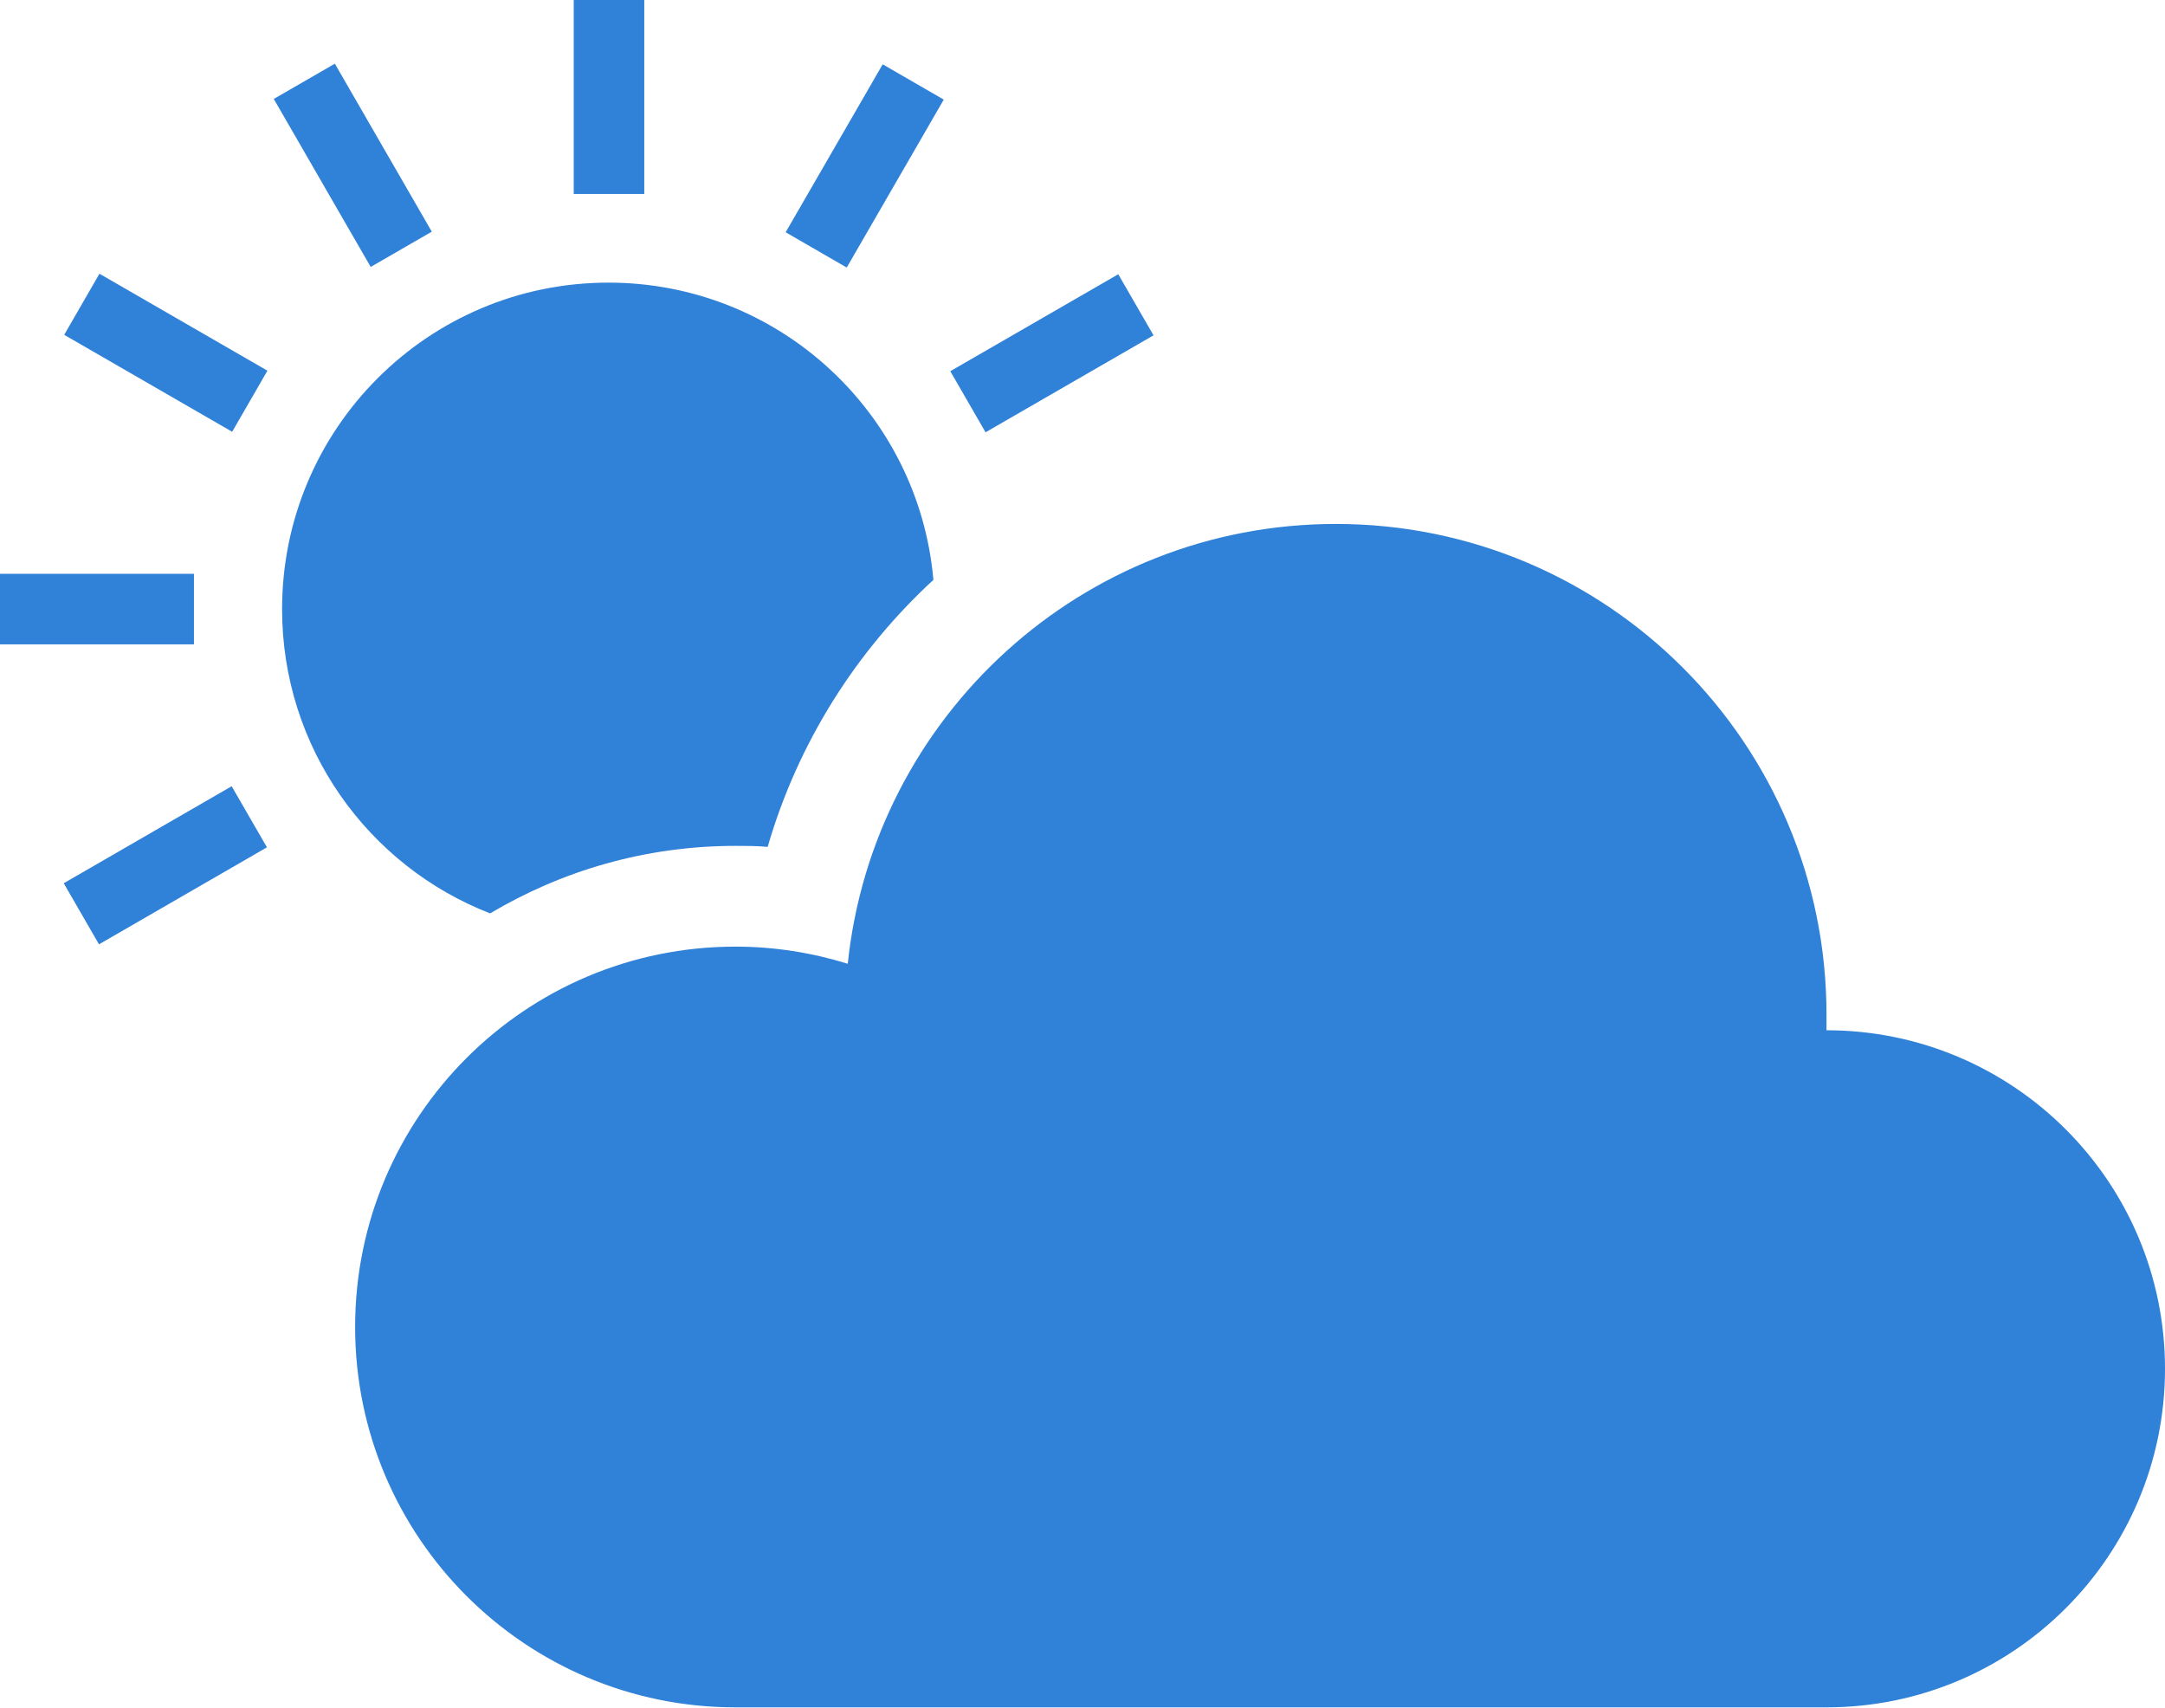
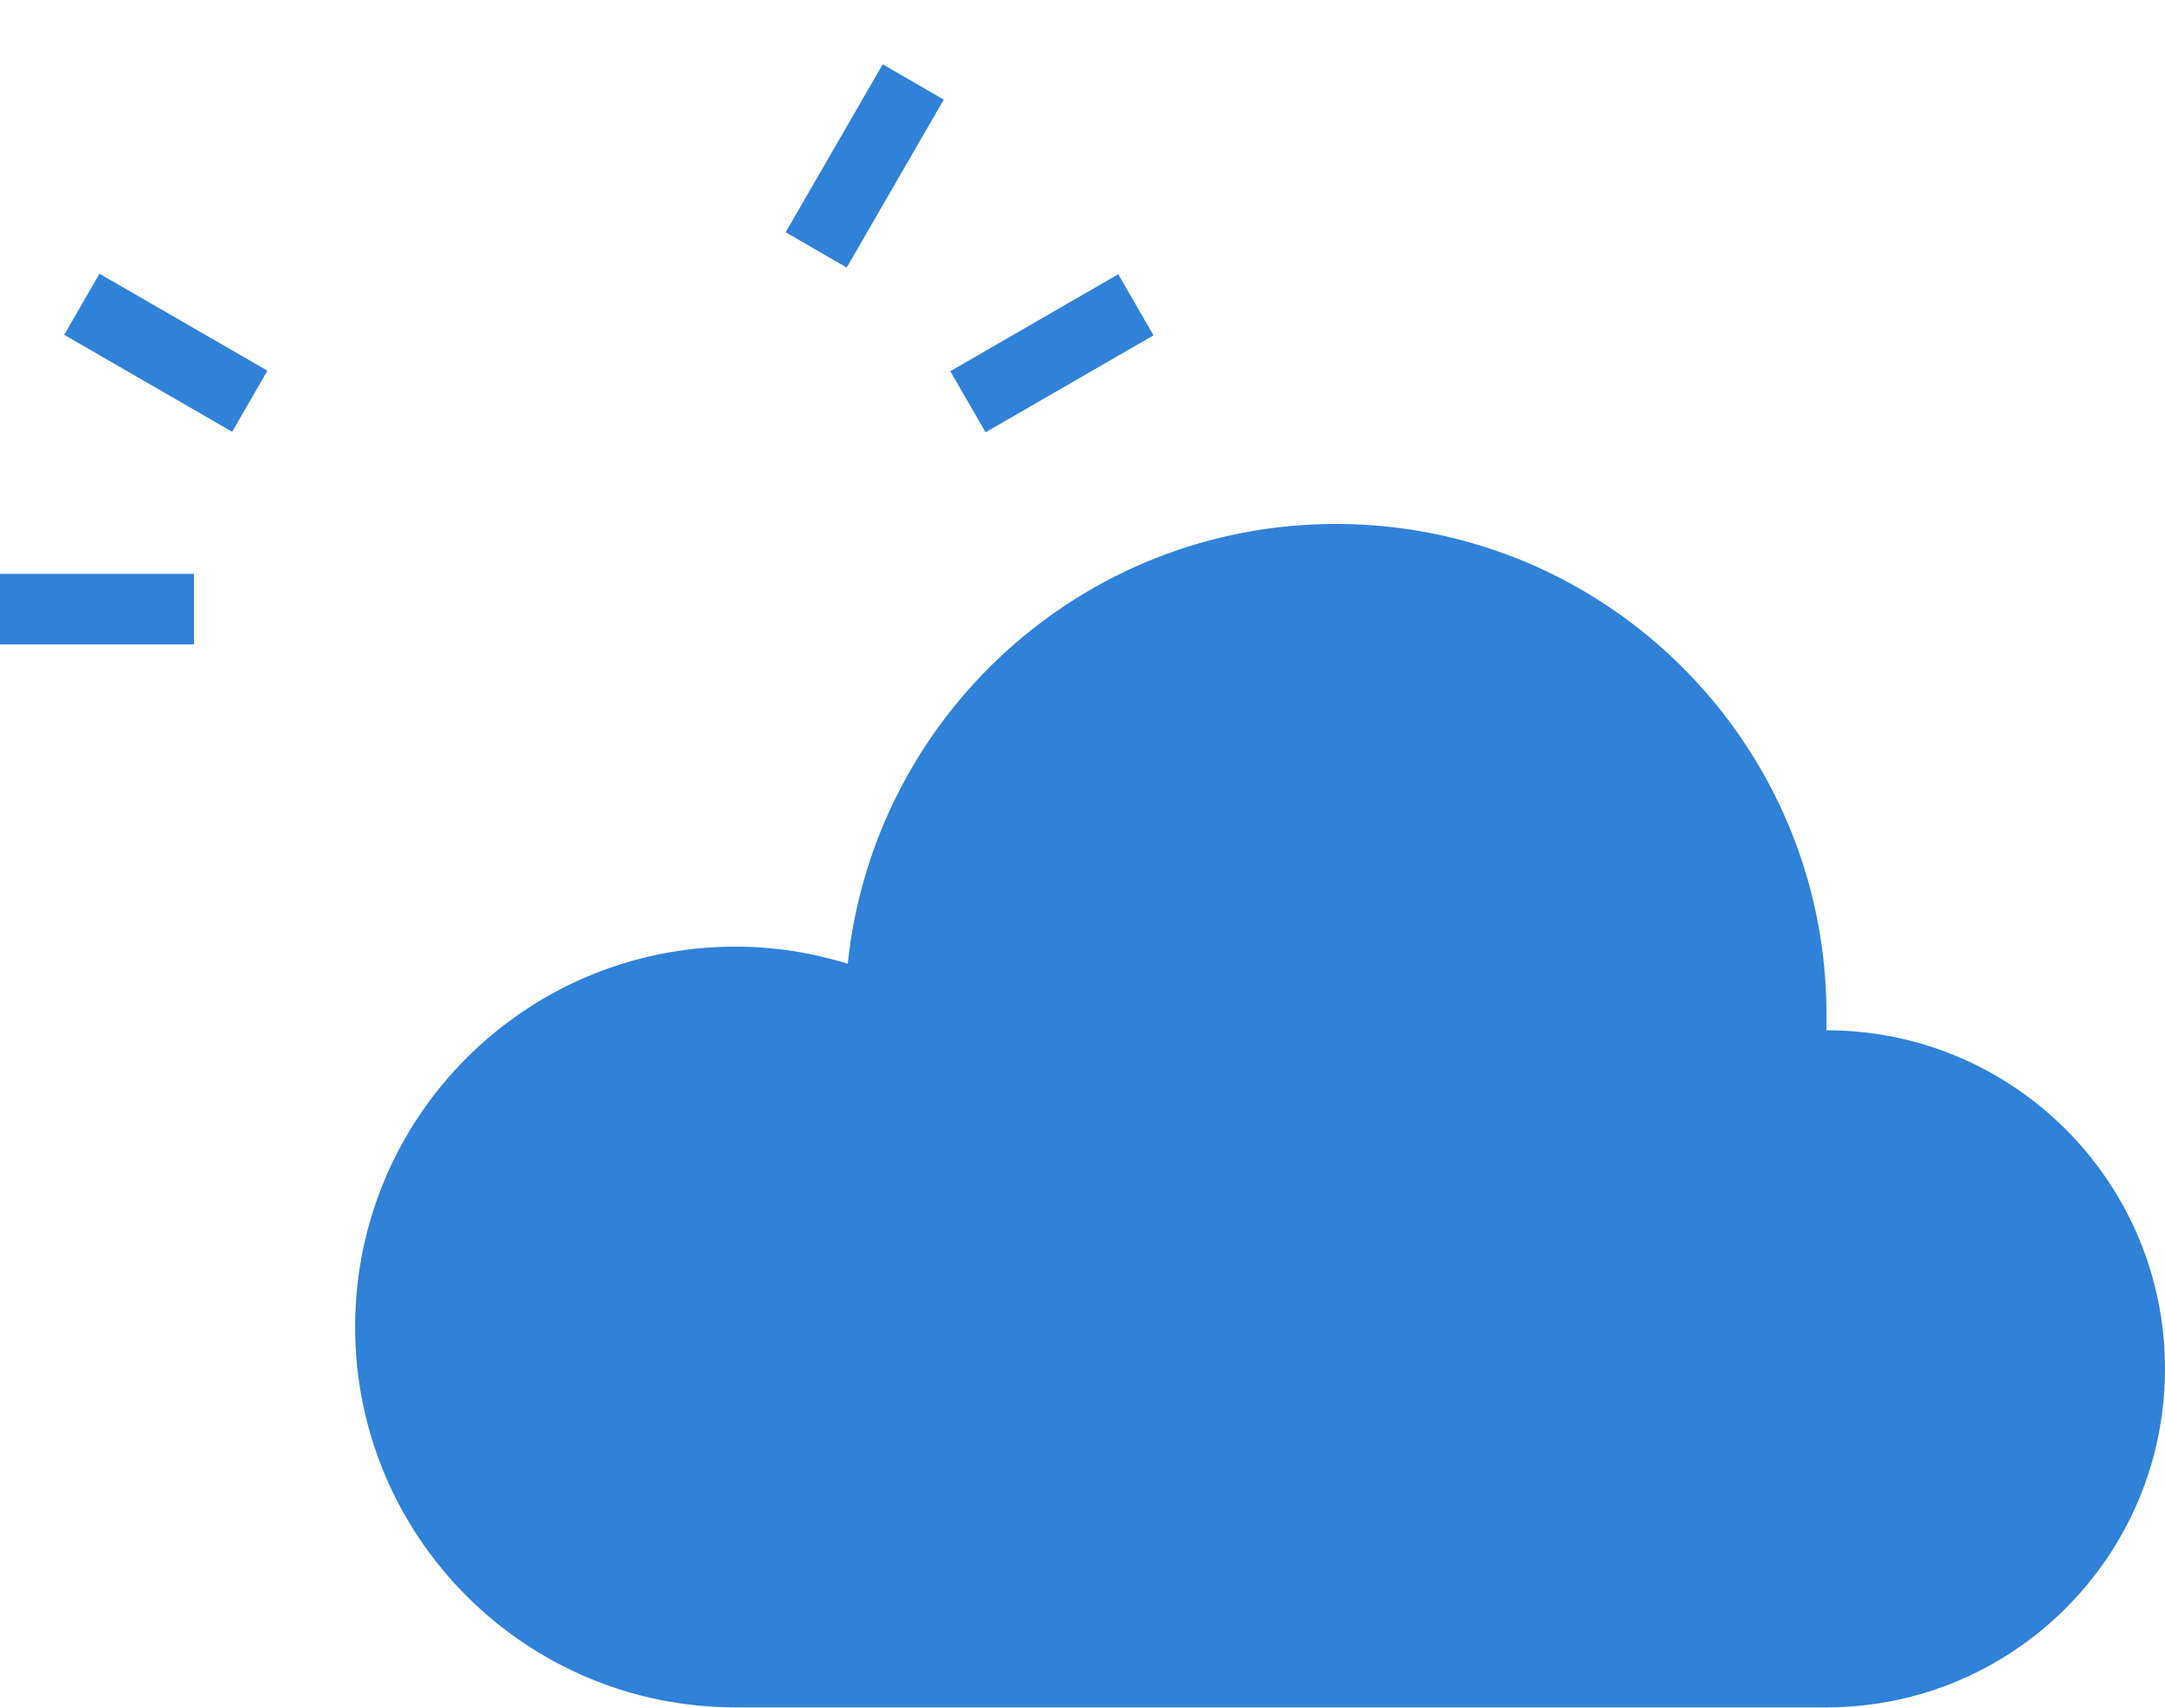
<svg xmlns="http://www.w3.org/2000/svg" id="_レイヤー_2" data-name="レイヤー 2" viewBox="0 0 42.98 33.91">
  <defs>
    <style>
      .cls-1 {
        fill: #3081d8;
        stroke-width: 0px;
      }
    </style>
  </defs>
  <g id="_4" data-name="4">
    <g id="_ヘッダー" data-name="ヘッダー">
      <g>
-         <path class="cls-1" d="m9.73,18.13c1.43-.85,3.09-1.34,4.87-1.34.21,0,.43,0,.64.02.6-2.07,1.76-3.89,3.29-5.3-.29-3.31-3.07-5.9-6.45-5.9-3.58,0-6.48,2.9-6.48,6.48,0,2.75,1.71,5.1,4.13,6.04Z" />
-         <rect class="cls-1" x="11.39" width="1.4" height="3.85" />
-         <rect class="cls-1" x="6.31" y="1.36" width="1.4" height="3.85" transform="translate(-.71 3.94) rotate(-29.99)" />
        <rect class="cls-1" x="2.59" y="5.08" width="1.4" height="3.85" transform="translate(-4.42 6.35) rotate(-60.01)" />
        <rect class="cls-1" x="0" y="11.39" width="3.85" height="1.4" />
-         <rect class="cls-1" x="1.36" y="16.47" width="3.85" height="1.4" transform="translate(-8.15 3.95) rotate(-30.01)" />
        <rect class="cls-1" x="18.96" y="6.31" width="3.85" height="1.4" transform="translate(-.71 11.38) rotate(-29.99)" />
        <rect class="cls-1" x="15.24" y="2.59" width="3.85" height="1.4" transform="translate(5.73 16.51) rotate(-59.98)" />
        <path class="cls-1" d="m36.26,20.48s0,0,0,0c0-.11,0-.22,0-.34,0-5.38-4.36-9.74-9.74-9.74-5.04,0-9.18,3.83-9.69,8.73-.71-.22-1.46-.34-2.23-.34-4.17,0-7.55,3.38-7.55,7.55s3.38,7.55,7.55,7.55h21.66c3.71,0,6.72-3.01,6.72-6.72s-3.01-6.72-6.72-6.72Z" />
      </g>
    </g>
  </g>
</svg>